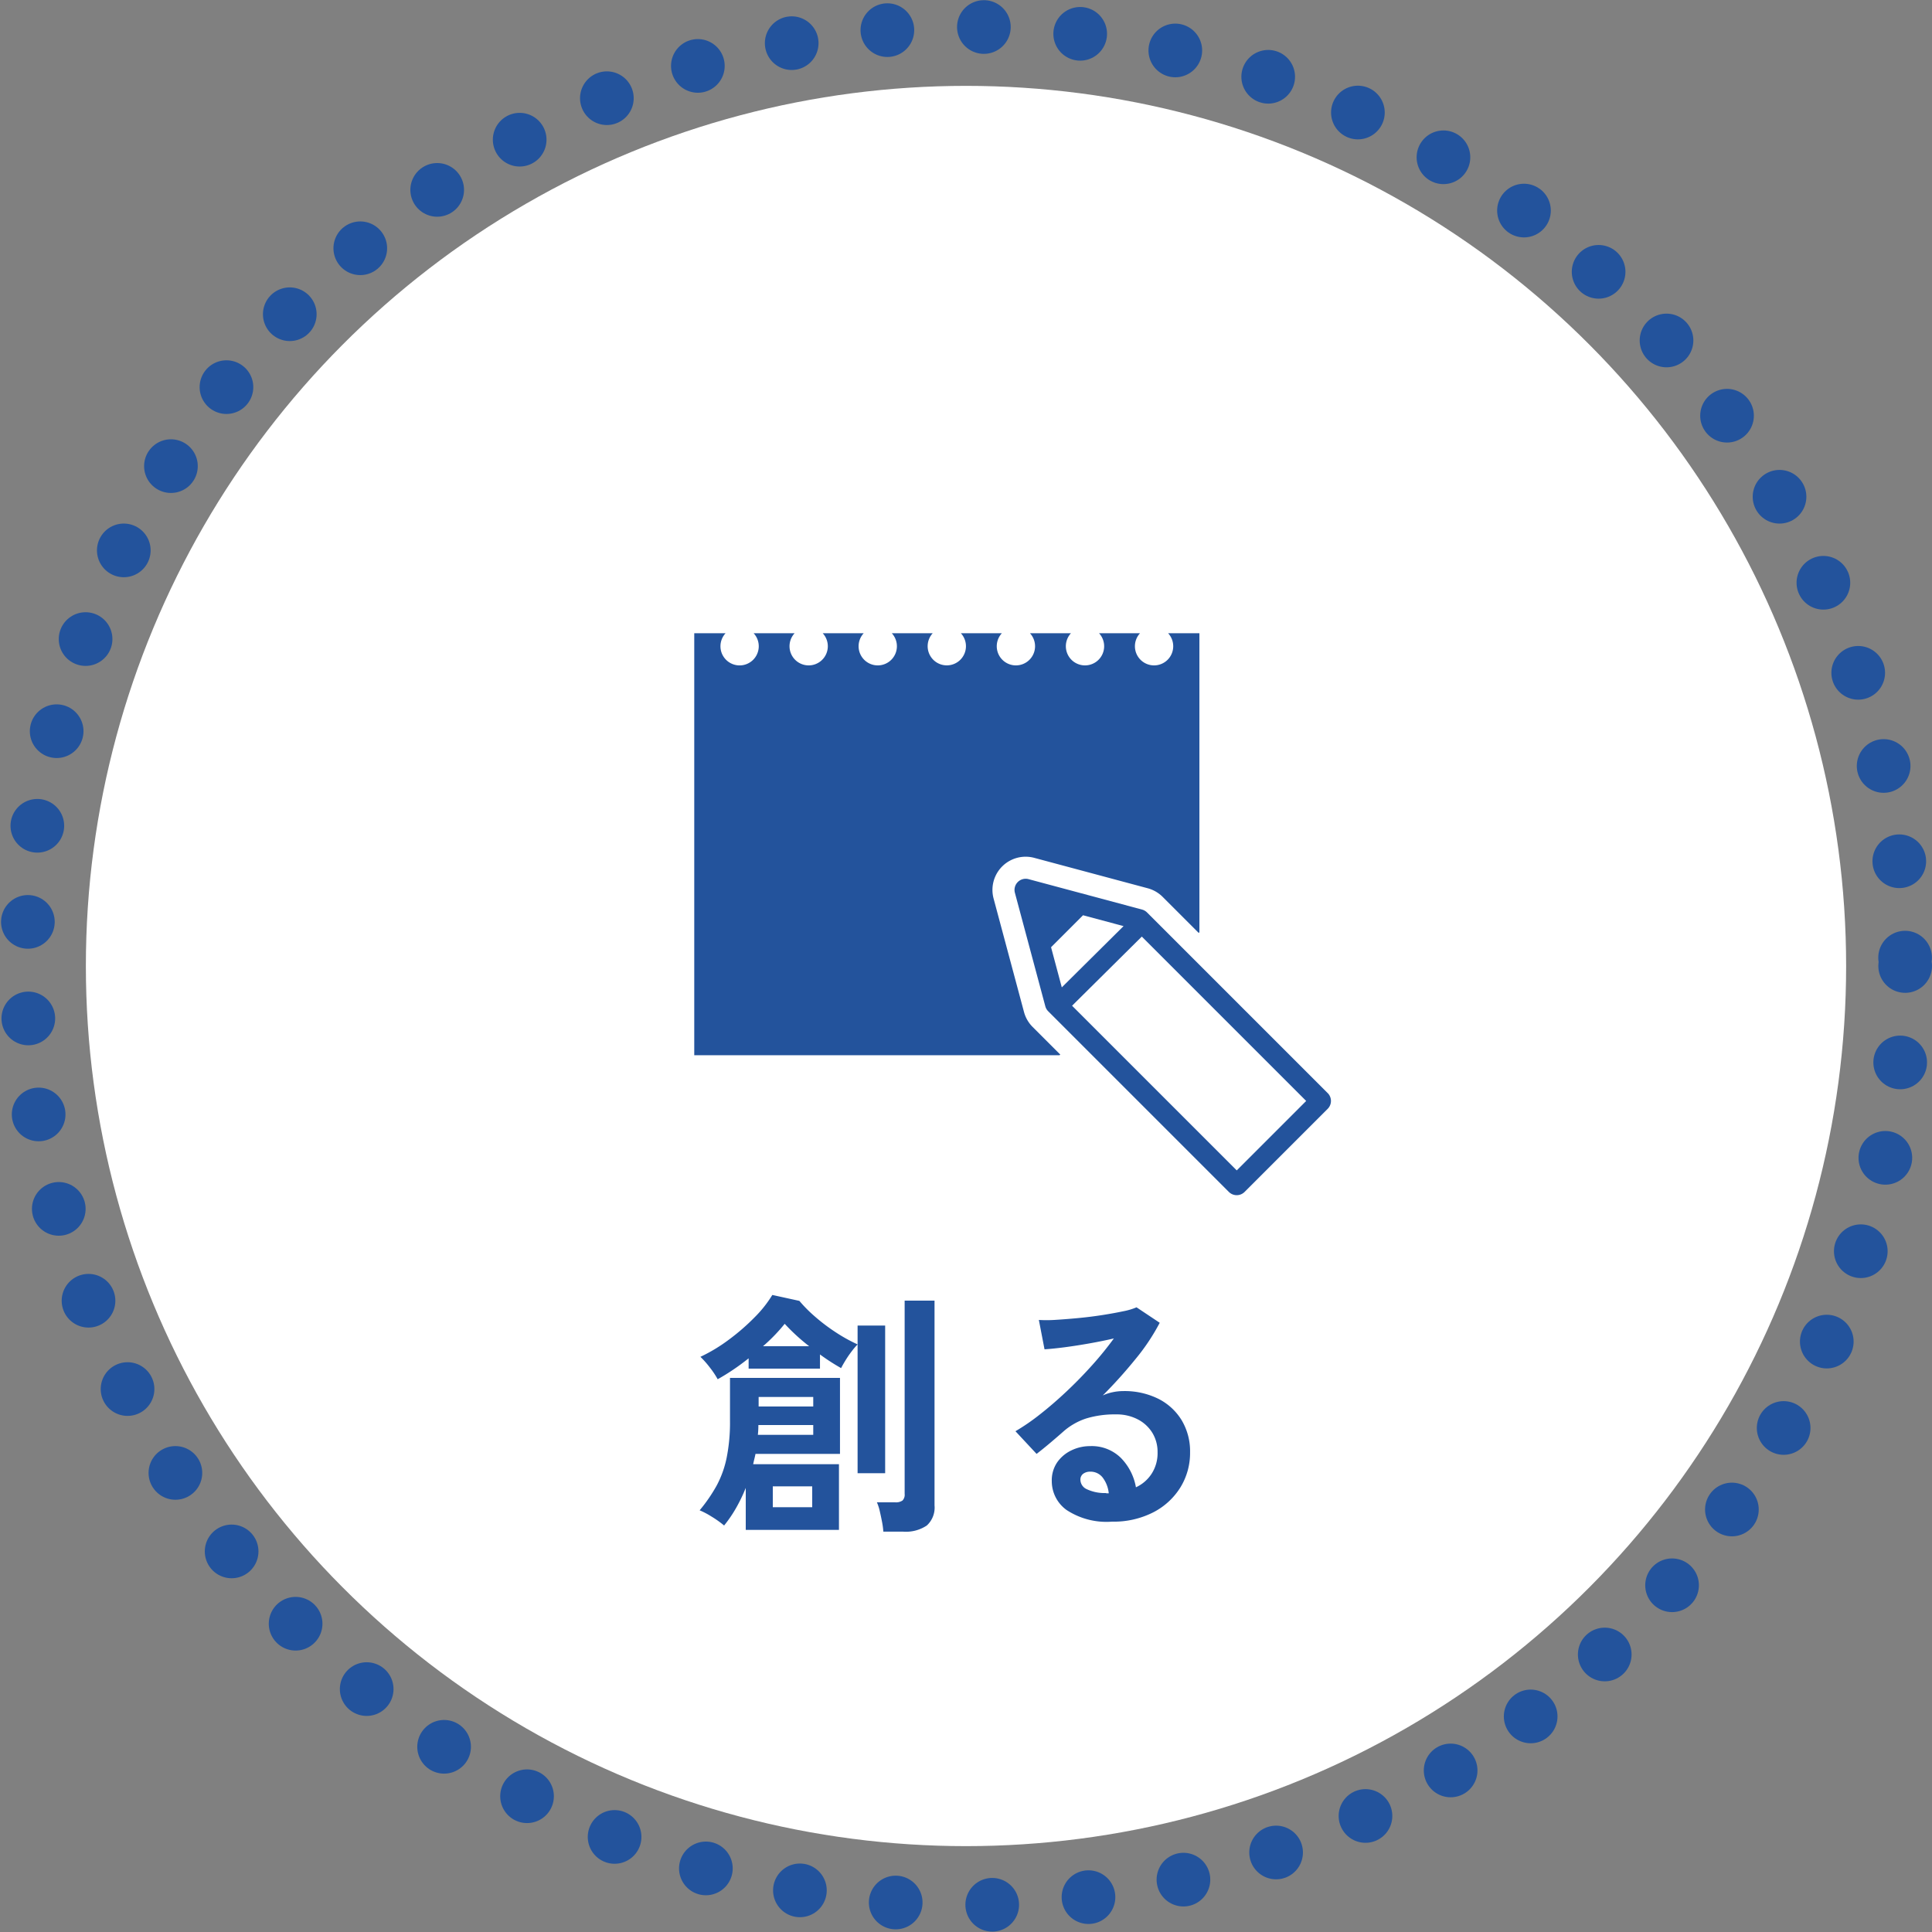
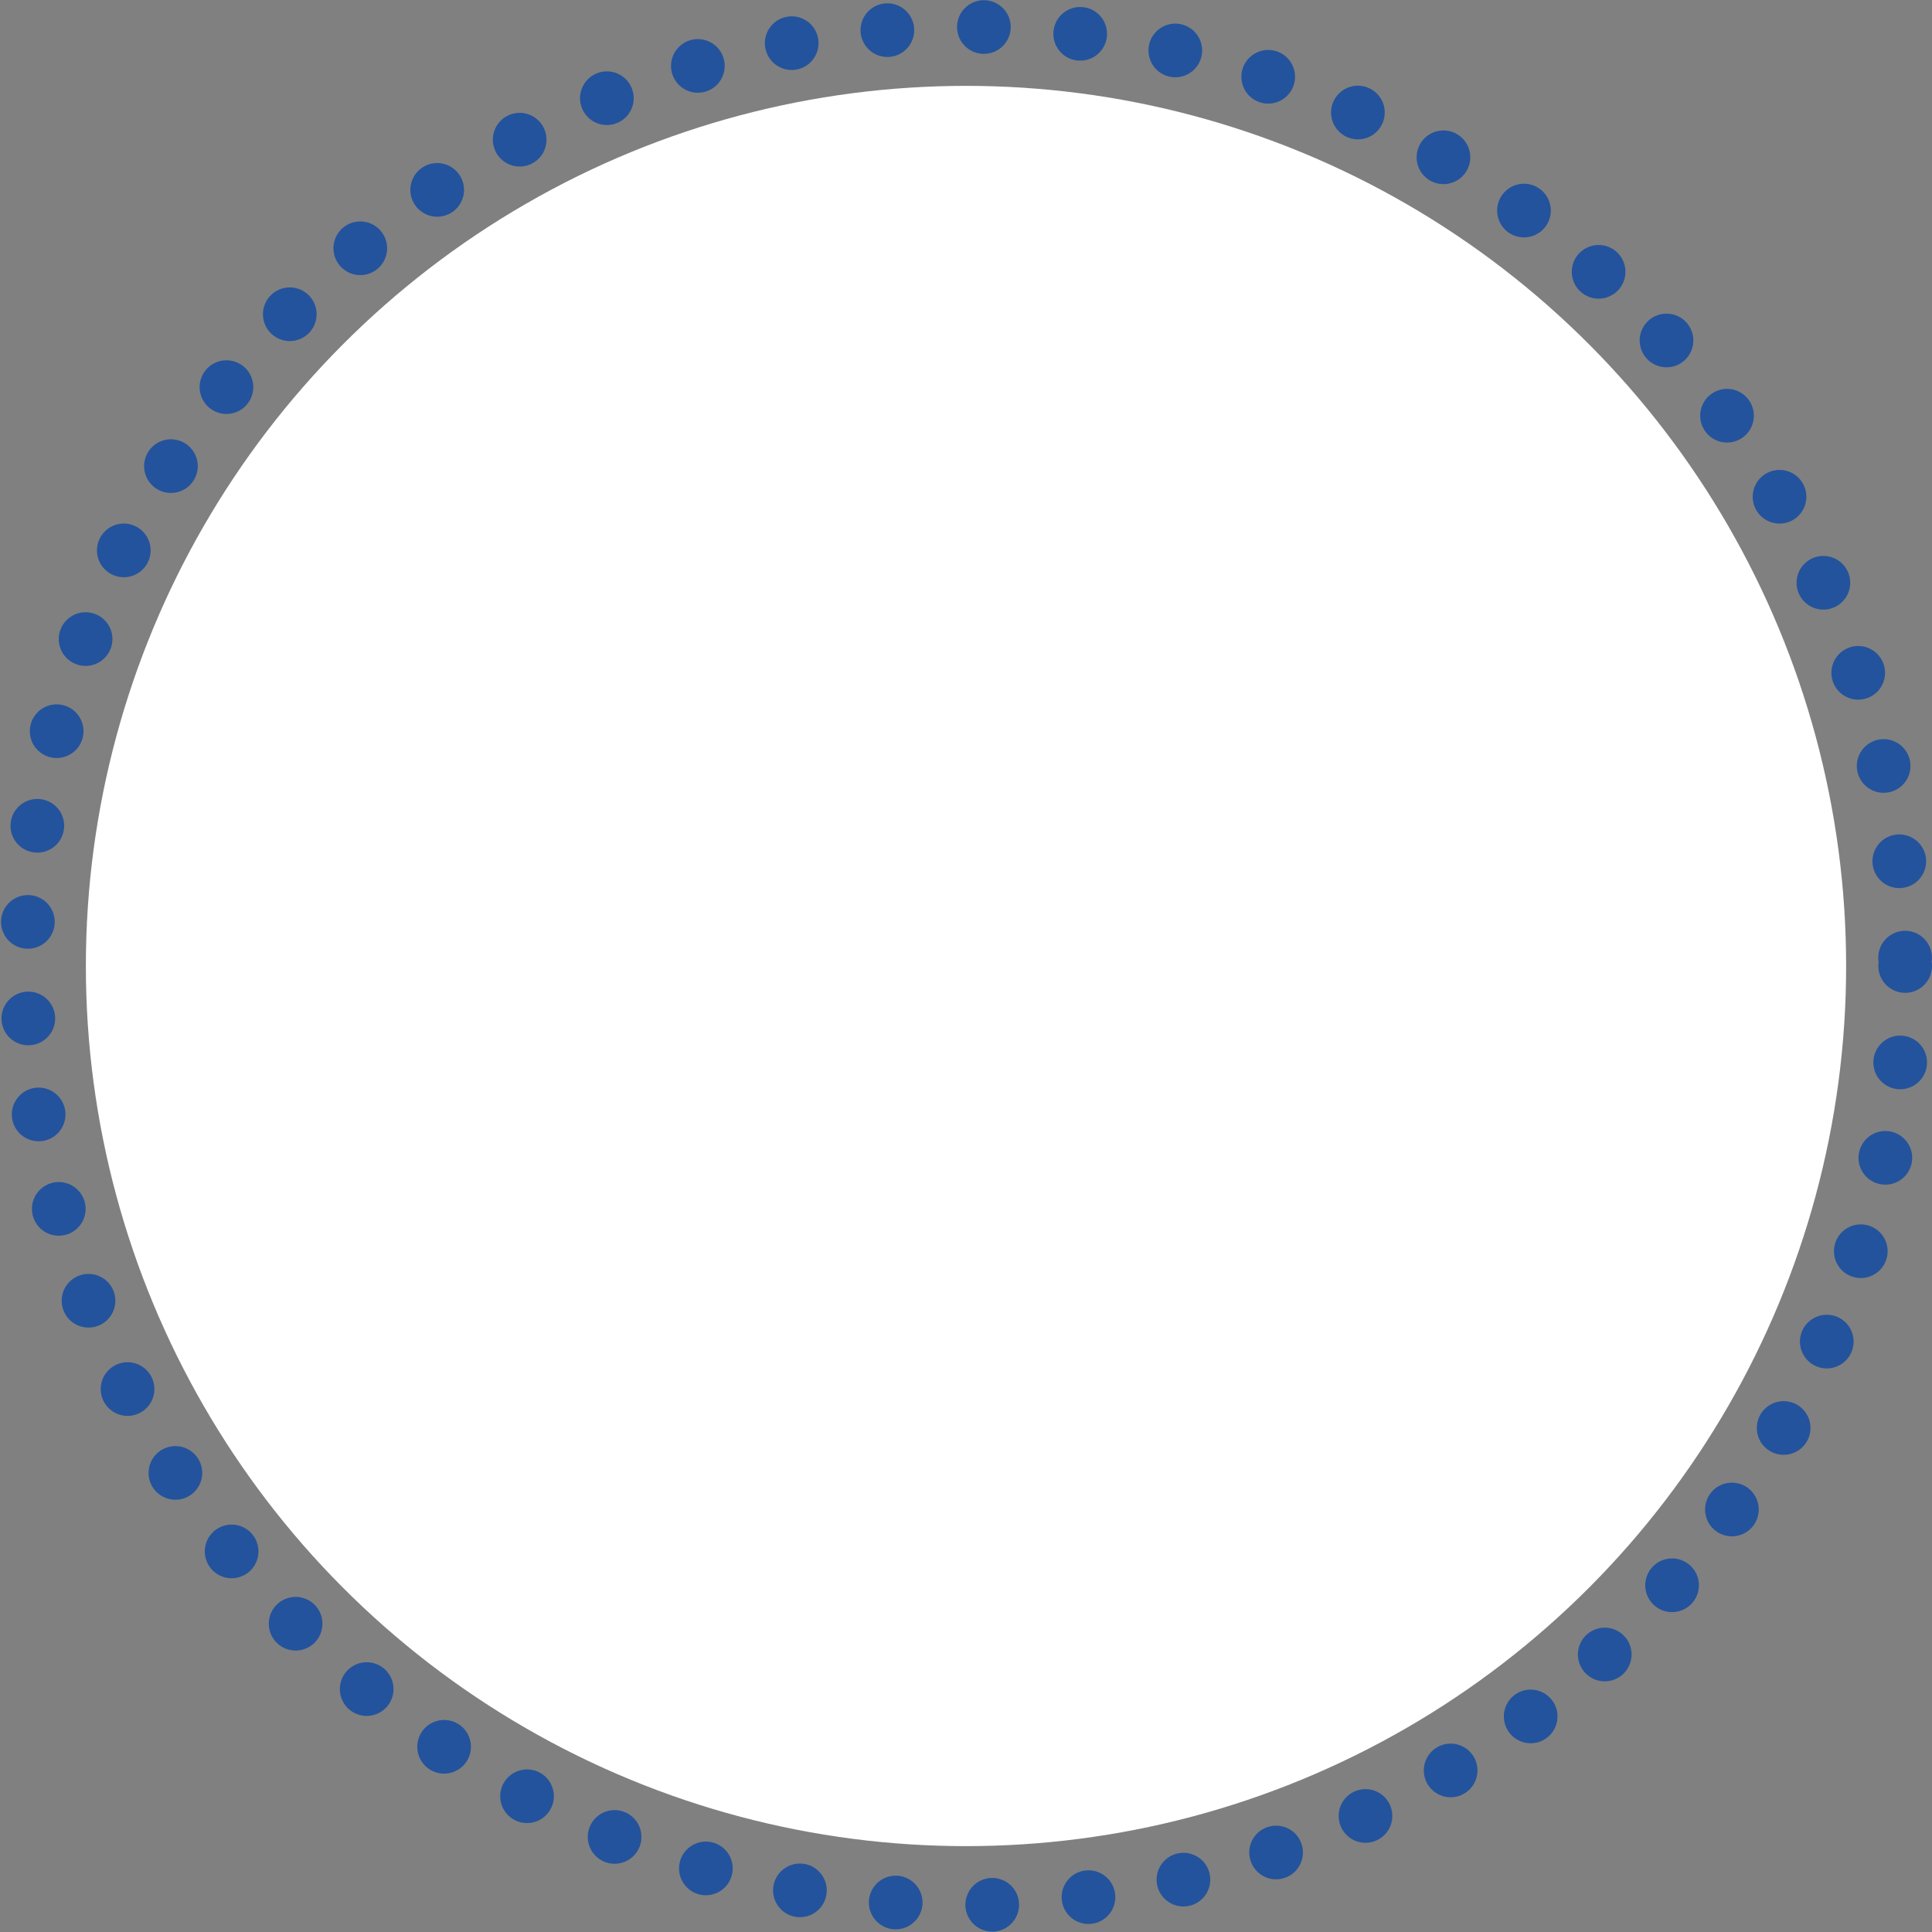
<svg xmlns="http://www.w3.org/2000/svg" width="180" height="180" viewBox="0 0 180 180">
  <rect x="0" y="0" width="180" height="180" fill="#808080" stroke="none" />
  <defs>
    <clipPath id="clip-path">
-       <rect id="長方形_4663" data-name="長方形 4663" width="62" height="52.354" fill="#23539c" />
-     </clipPath>
+       </clipPath>
  </defs>
  <g id="グループ_3004" data-name="グループ 3004" transform="translate(-972 -2733)">
    <g id="circle03" transform="translate(972 2733)">
      <g id="step01" transform="translate(0 0)">
        <g id="グループ_1511" data-name="グループ 1511" transform="translate(0)">
          <g id="グループ_1516" data-name="グループ 1516" transform="translate(0)">
            <g id="楕円形_88" data-name="楕円形 88" fill="none" stroke="#23539c" stroke-linecap="round" stroke-width="5" stroke-dasharray="0 9">
-               <circle cx="90" cy="90" r="90" stroke="none" />
              <circle cx="90" cy="90" r="87.5" fill="none" />
            </g>
          </g>
        </g>
      </g>
    </g>
    <circle id="楕円形_162" data-name="楕円形 162" cx="82" cy="82" r="82" transform="translate(980 2741)" fill="#fff" />
-     <path id="パス_50416" data-name="パス 50416" d="M-20.52,1.536V-2.376a15.1,15.1,0,0,1-.888,1.848,12.059,12.059,0,0,1-1.128,1.656A9.385,9.385,0,0,0-23.7.3a7.419,7.419,0,0,0-1.116-.588,14.736,14.736,0,0,0,1.572-2.28A9.462,9.462,0,0,0-22.3-5.184a16.766,16.766,0,0,0,.312-3.456v-3.984h10.248v7.08h-7.872q-.048.24-.108.48t-.108.48h7.992v6.12ZM-23.136-12.5a7.836,7.836,0,0,0-.72-1.08,8.576,8.576,0,0,0-.888-1.008,15.154,15.154,0,0,0,2.652-1.6A20.116,20.116,0,0,0-19.7-18.264a11.062,11.062,0,0,0,1.656-2.088l2.52.552a12.811,12.811,0,0,0,1.44,1.452,17.226,17.226,0,0,0,1.932,1.464,15.162,15.162,0,0,0,2.052,1.14V-17.5h2.568V-3.744H-10.1v-12a6.629,6.629,0,0,0-.552.648,9.763,9.763,0,0,0-.576.84q-.264.432-.408.72a19.469,19.469,0,0,1-1.968-1.272v1.32h-6.648v-.96q-.72.576-1.452,1.068T-23.136-12.5ZM-7.7,1.7a7.605,7.605,0,0,0-.12-.9q-.1-.516-.216-1.02A4.452,4.452,0,0,0-8.3-1.032h1.7A1.085,1.085,0,0,0-5.916-1.2a.778.778,0,0,0,.2-.624v-18h2.784V-.744a2.257,2.257,0,0,1-.72,1.872A3.5,3.5,0,0,1-5.856,1.7ZM-18-.576h3.672V-2.52H-18ZM-19.392-7.32h5.16v-.912h-5.112q0,.24-.012.468T-19.392-7.32Zm.072-2.64h5.088v-.888H-19.32Zm.408-5.616h4.3a18.517,18.517,0,0,1-2.28-2.088A15.926,15.926,0,0,1-18.912-15.576ZM13.608.768A6.769,6.769,0,0,1,9.36-.324,3.309,3.309,0,0,1,7.992-3a2.978,2.978,0,0,1,.5-1.752,3.384,3.384,0,0,1,1.32-1.116,3.96,3.96,0,0,1,1.752-.4,3.855,3.855,0,0,1,2.868,1.1,5.172,5.172,0,0,1,1.4,2.736,3.469,3.469,0,0,0,1.452-1.248,3.532,3.532,0,0,0,.564-2.016,3.4,3.4,0,0,0-.48-1.8,3.442,3.442,0,0,0-1.356-1.26,4.239,4.239,0,0,0-2.028-.468,9.119,9.119,0,0,0-2.8.384A6.067,6.067,0,0,0,9.048-7.608q-.432.384-1.14.984T6.576-5.544L4.608-7.656a19.978,19.978,0,0,0,2.3-1.584q1.224-.96,2.472-2.136t2.376-2.436A31.263,31.263,0,0,0,13.776-16.3q-1.032.24-2.244.456T9.2-15.48q-1.116.144-1.884.192l-.528-2.736a12.316,12.316,0,0,0,1.62-.012q.972-.06,2.1-.168t2.2-.276q1.068-.168,1.92-.348a6.144,6.144,0,0,0,1.26-.372l2.16,1.44A19.378,19.378,0,0,1,15.8-14.388a43.579,43.579,0,0,1-3.06,3.4,4.207,4.207,0,0,1,.912-.3,4.69,4.69,0,0,1,.984-.108,7.068,7.068,0,0,1,3.288.72,5.367,5.367,0,0,1,2.172,2,5.641,5.641,0,0,1,.78,2.988,6.109,6.109,0,0,1-.9,3.264A6.427,6.427,0,0,1,17.448-.1,8.1,8.1,0,0,1,13.608.768ZM13.3-1.872a2.891,2.891,0,0,0-.564-1.464,1.422,1.422,0,0,0-1.164-.552,1.072,1.072,0,0,0-.648.192.666.666,0,0,0-.264.576.978.978,0,0,0,.54.84,3.891,3.891,0,0,0,1.812.384.453.453,0,0,0,.144.024Z" transform="translate(1062 2874)" fill="#23539c" />
    <g id="グループ_2876" data-name="グループ 2876" transform="translate(1034 2792)">
      <g id="グループ_2876-2" data-name="グループ 2876" clip-path="url(#clip-path)">
-         <path id="パス_50302" data-name="パス 50302" d="M313.96,220.283l-16.83-16.83a1.039,1.039,0,0,0-.465-.269l-10.574-2.834a1.038,1.038,0,0,0-1.271,1.271l2.834,10.574a1.036,1.036,0,0,0,.269.465l16.83,16.83a1.038,1.038,0,0,0,1.468,0l7.741-7.741a1.038,1.038,0,0,0,0-1.468m-24.773-9.847-1-3.741,2.979-2.979,3.776,1.012m1.7.976,15.314,15.314-6.469,6.469-15.342-15.341Z" transform="translate(-252.264 -177.442)" fill="#23539c" />
-         <path id="パス_50303" data-name="パス 50303" d="M55.006,36.675a3.1,3.1,0,0,1-.8-1.388L51.372,24.714a3.093,3.093,0,0,1,3.789-3.789l10.574,2.834a3.1,3.1,0,0,1,1.387.8l3.358,3.358.068-.059V0H67.635a1.784,1.784,0,1,1-2.622,0H61.2a1.784,1.784,0,1,1-2.622,0H54.763a1.784,1.784,0,1,1-2.622,0H48.327A1.784,1.784,0,1,1,45.7,0H41.891a1.784,1.784,0,1,1-2.622,0H35.455a1.784,1.784,0,1,1-2.622,0H29.019A1.784,1.784,0,1,1,26.4,0H23.484V39.313H57.517l.068-.059Z" transform="translate(-20.802 -0.001)" fill="#23539c" />
-       </g>
+         </g>
    </g>
  </g>
</svg>